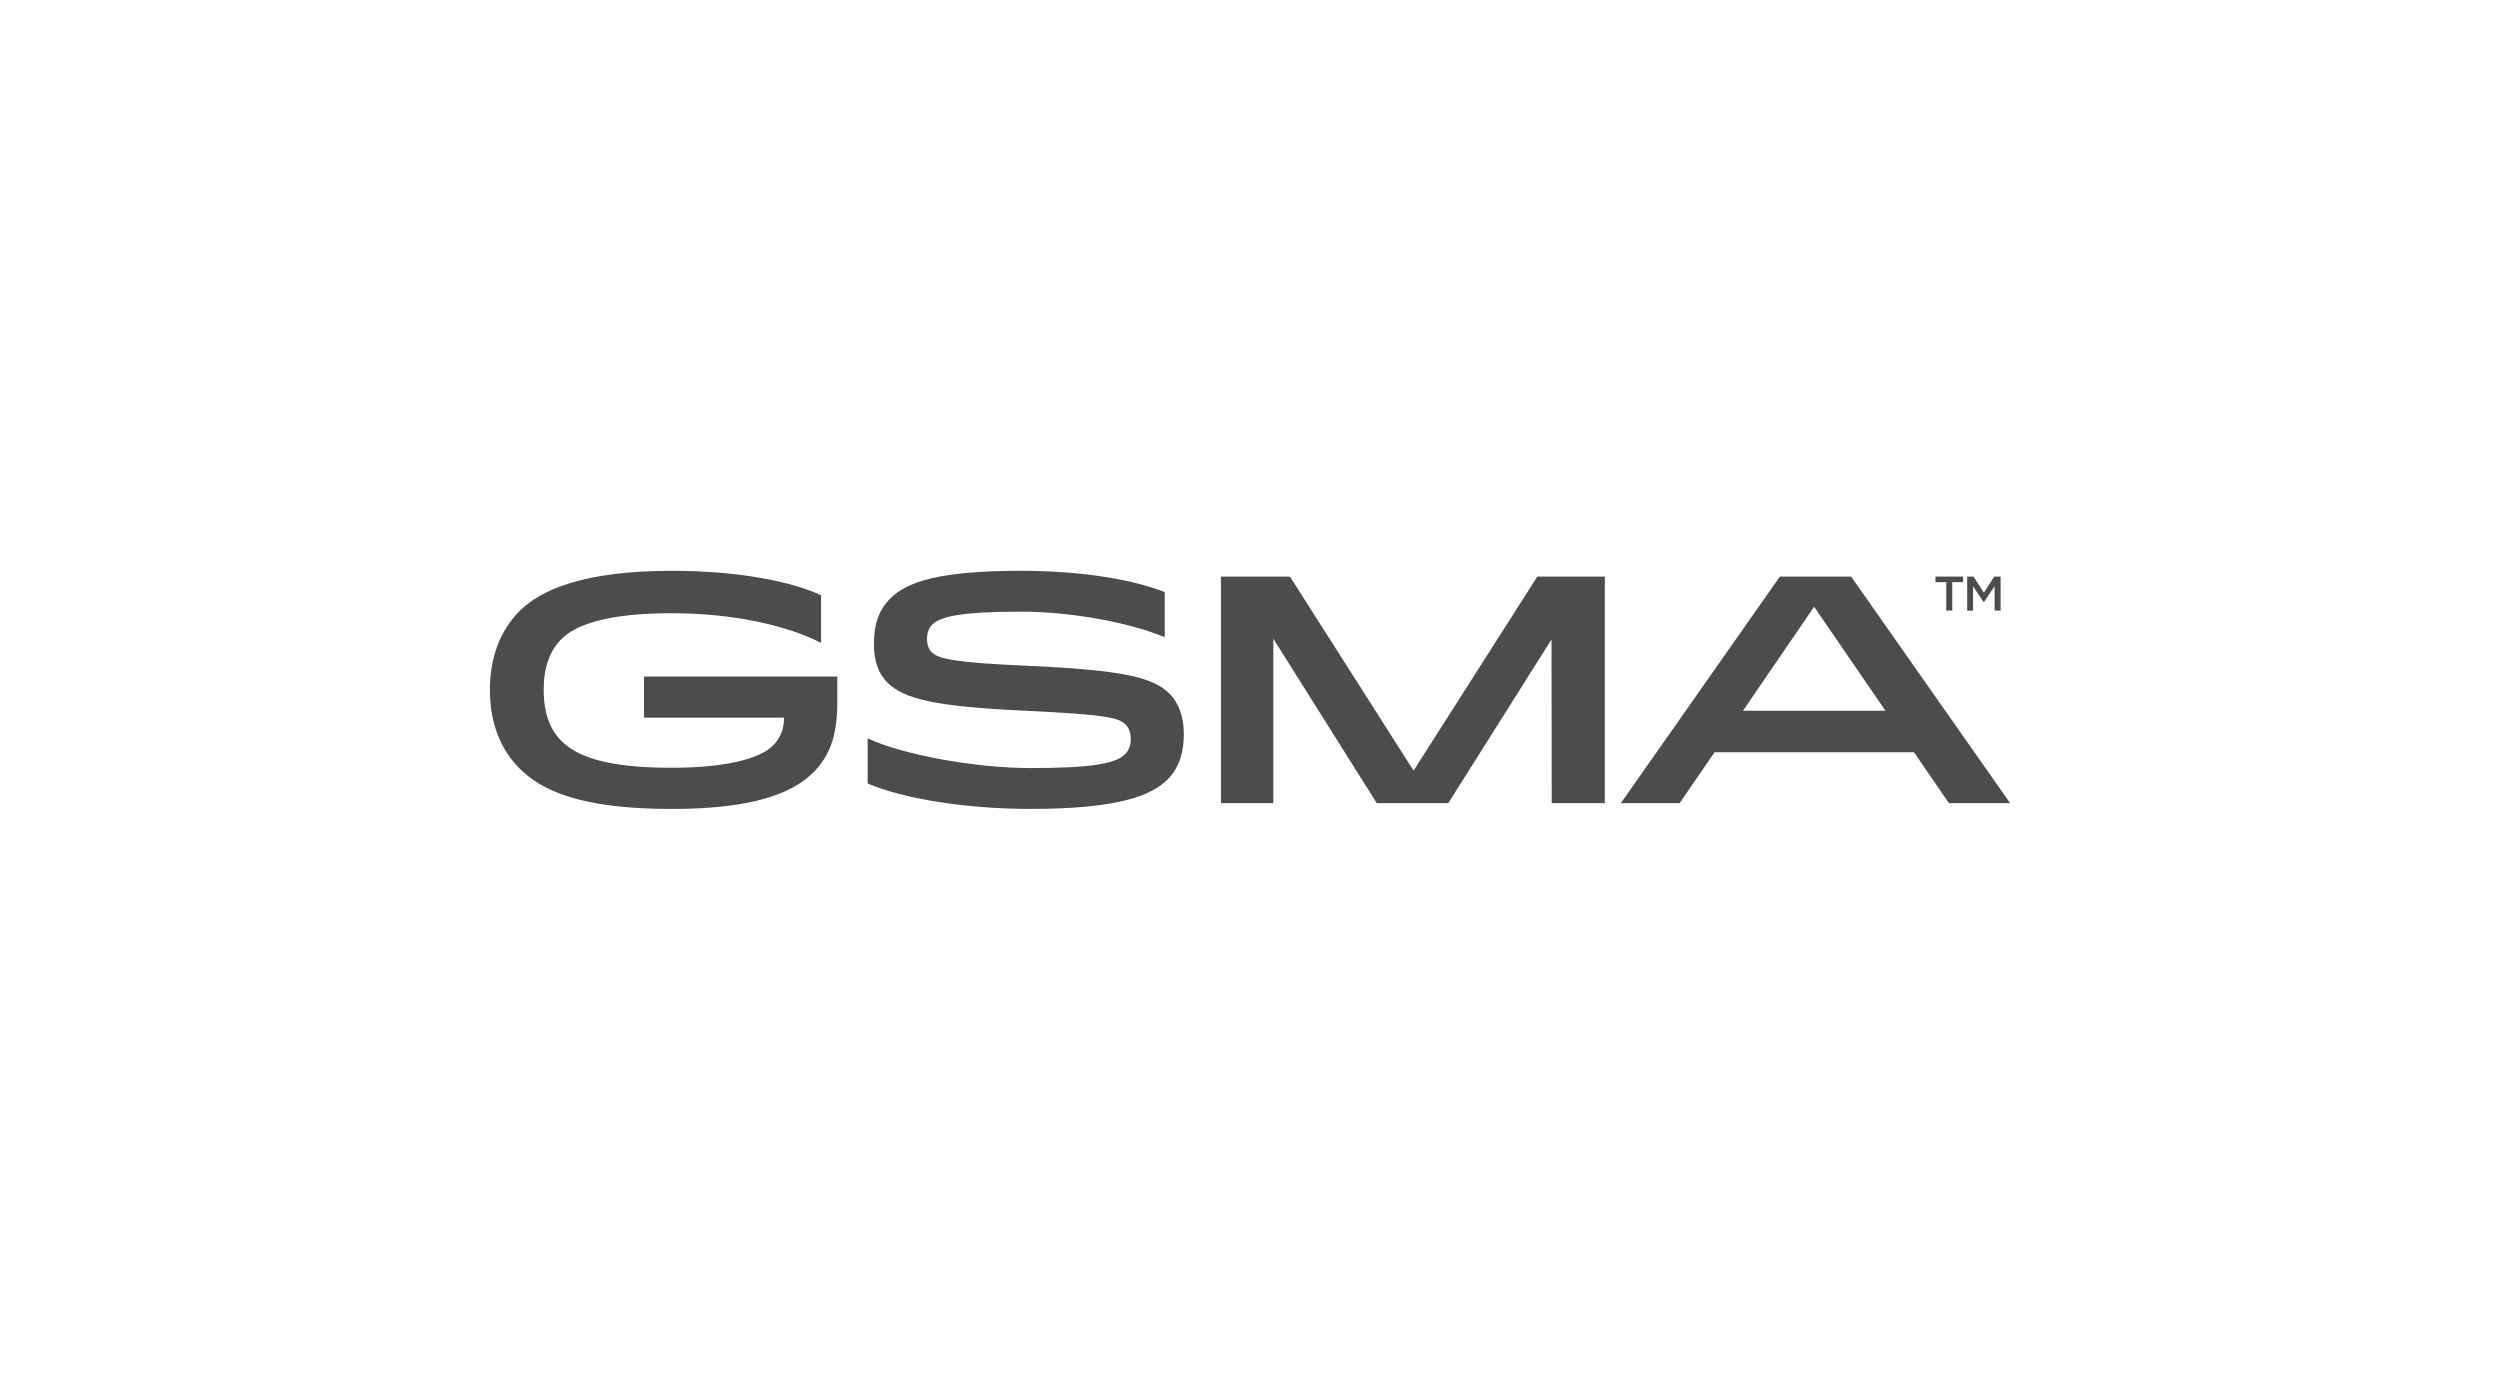
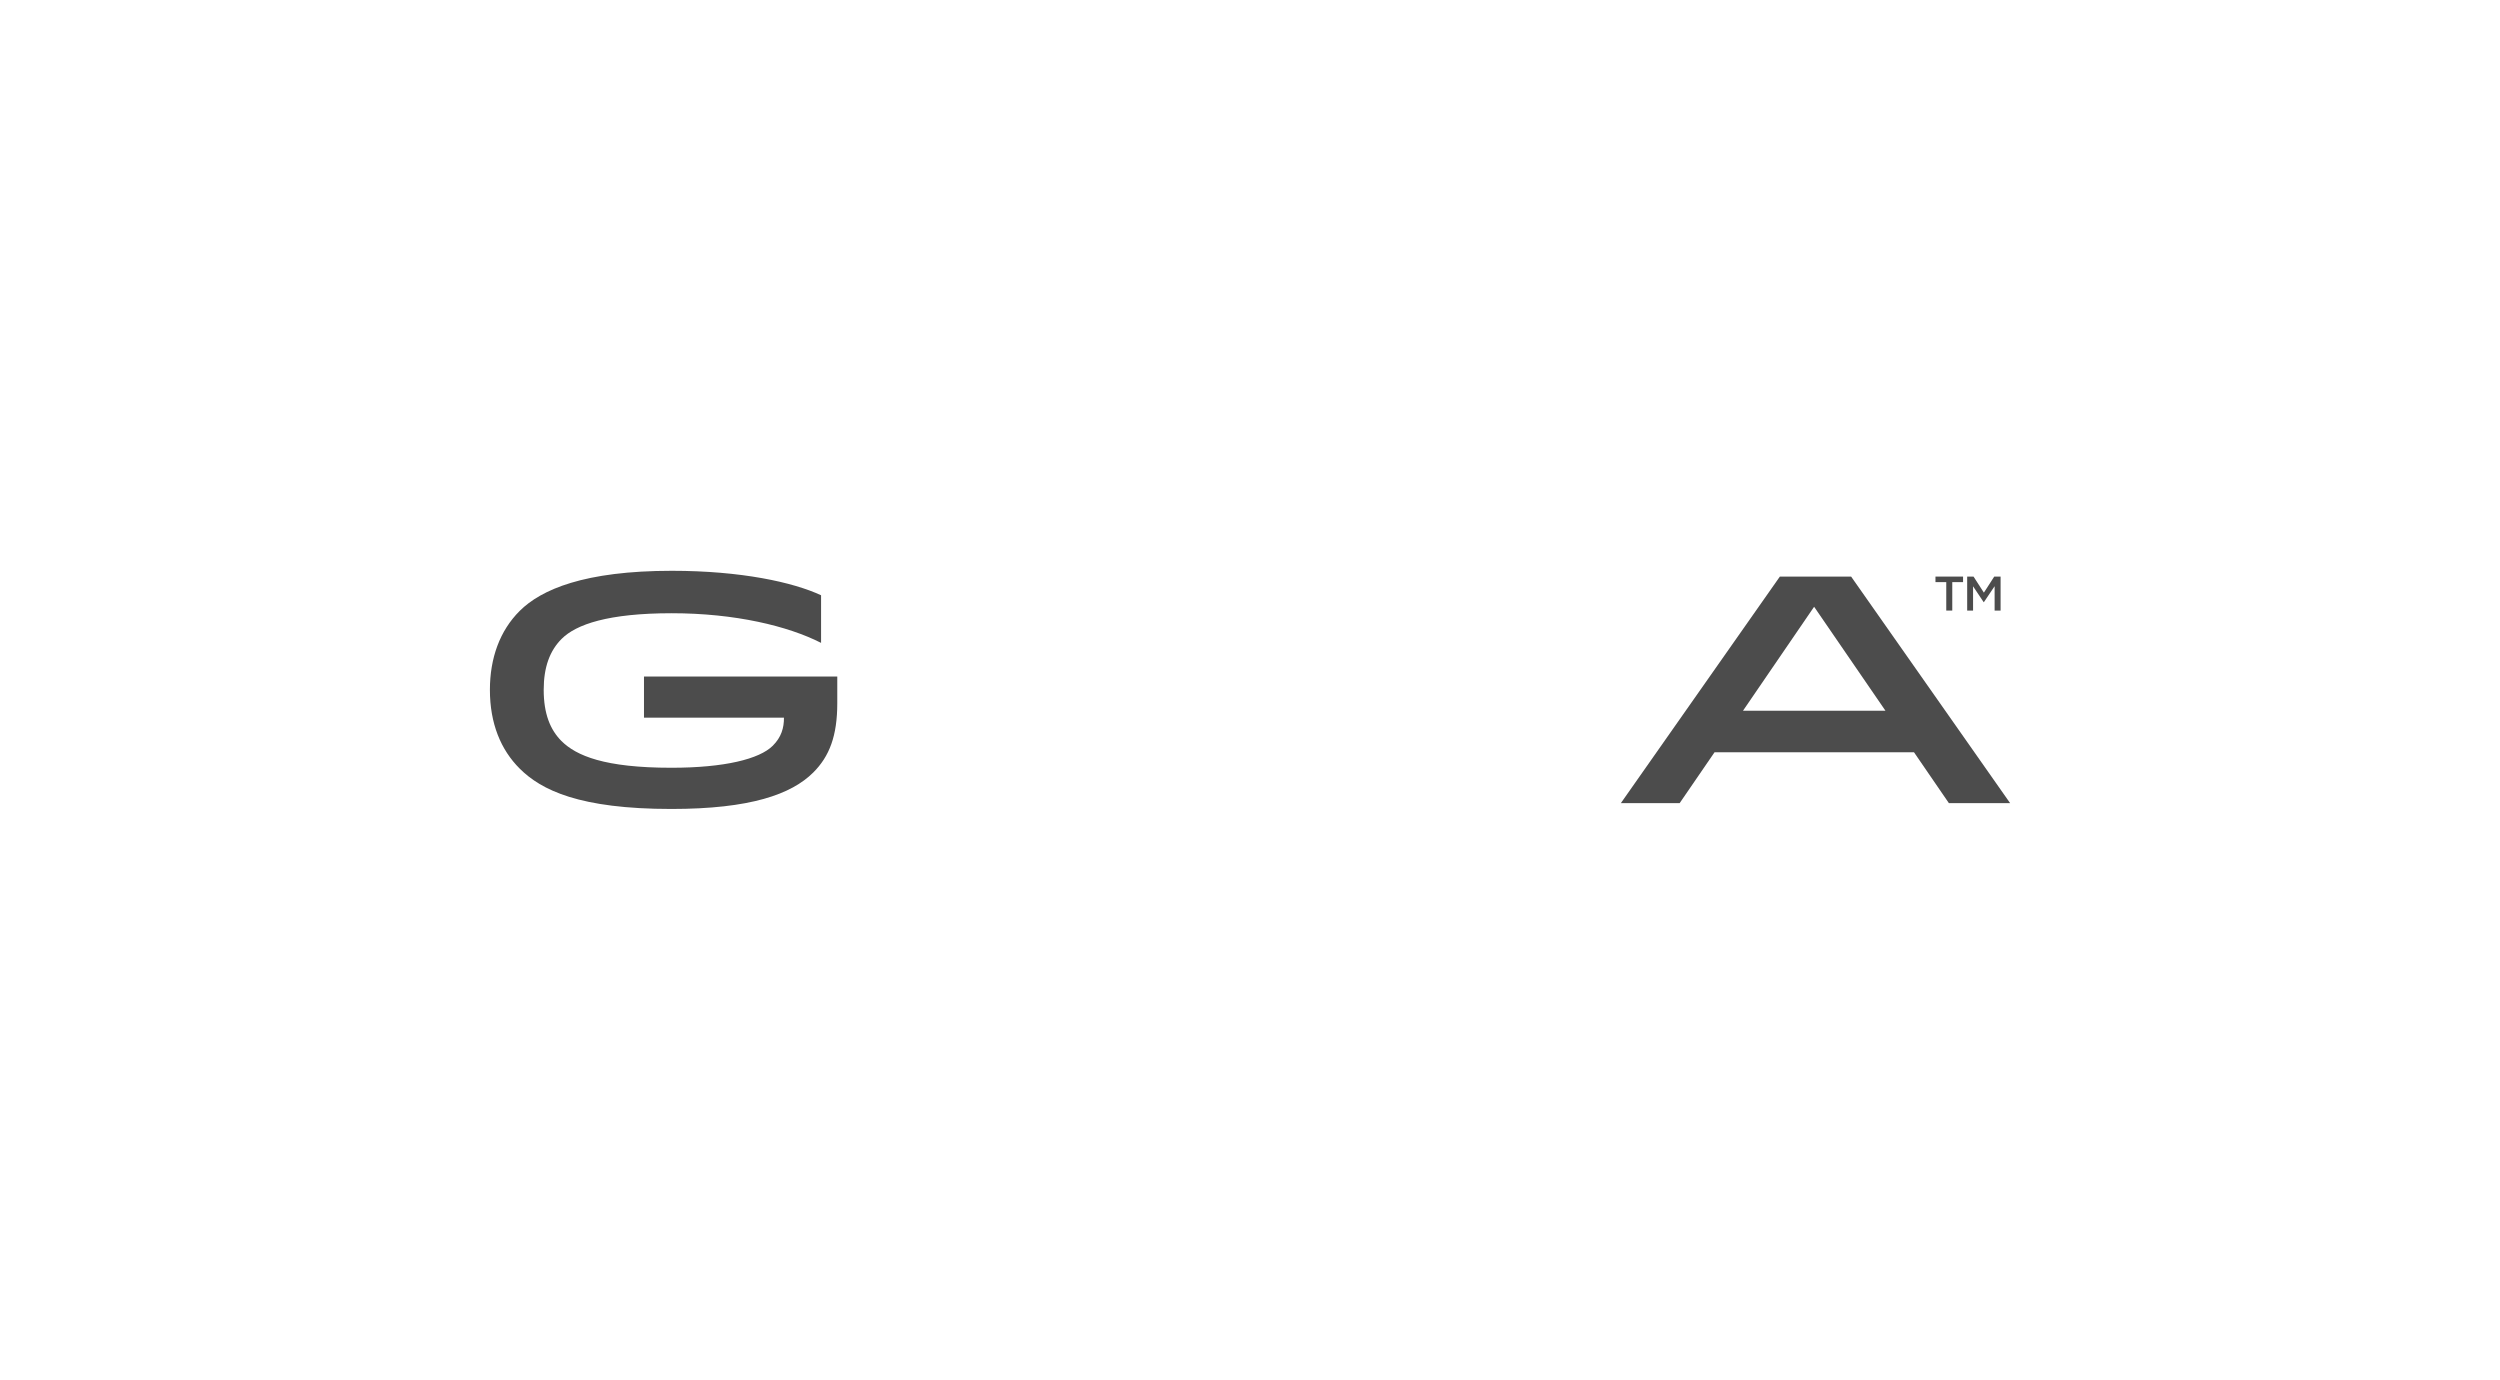
<svg xmlns="http://www.w3.org/2000/svg" id="Layer_1" data-name="Layer 1" width="790" height="436" viewBox="0 0 790 436">
  <defs>
    <style>
      .cls-1 {
        fill: none;
      }

      .cls-2 {
        fill: #4c4c4c;
      }
    </style>
  </defs>
  <rect id="Rectangle-Copy-5" class="cls-1" y="0" width="790" height="436" />
  <g>
    <path class="cls-2" d="M264.58,213.77v8.45c0,10.31-2.47,16.79-7.6,21.9-6.91,6.87-19.81,11.51-44.83,11.51-29.02,0-41.11-5.95-47.93-12.76-5.96-5.93-9.41-14.26-9.41-24.87,0-10.04,3.13-18.69,9.41-24.95,6.8-6.77,20.43-12.68,48.11-12.68,21.99,0,38.33,3.64,47.13,7.73v15.05c-10.44-5.32-27.15-9.37-47.21-9.37s-30.17,3.52-34.75,8.08c-3.76,3.74-5.69,8.94-5.69,16.14,0,7.57,2.08,12.62,5.61,16.16,4.69,4.66,13.61,8.45,34.73,8.45,16.83,0,27.83-2.76,32.04-6.95,2.73-2.72,3.56-5.68,3.54-8.87h-44.23v-13.01h61.08Z" />
-     <path class="cls-2" d="M281.38,189.06c5.29-5.27,15.71-8.69,41.13-8.69,19.92,0,35.86,2.9,45.55,6.74v14.26c-11.04-4.66-29.57-8.09-45.51-8.09-19.44,0-25.55,1.7-27.92,4.06-1.17,1.16-1.69,2.69-1.69,4.54s.5,3.24,1.5,4.23c2.19,2.18,7.75,3.3,30.54,4.29,30.17,1.37,39.42,3.67,44.59,8.81,2.94,2.92,4.52,7.46,4.52,12.65s-1.15,10.49-5.13,14.45c-5.25,5.22-15.88,9.31-43.36,9.31-20.34,0-40.19-3.21-51.42-8.04v-14.26c10.81,5.1,33.9,9.39,51.42,9.39,19.48,0,26.94-1.43,29.88-4.35,1.38-1.37,1.83-3,1.83-4.73,0-2.01-.48-3.53-1.65-4.69-2.17-2.16-6.15-3.13-31.75-4.35-28.59-1.31-38.3-3.73-43.52-8.93-2.9-2.88-4.23-7.03-4.23-12.23,0-5.33,1.13-10.31,5.21-14.37Z" />
-     <polygon class="cls-2" points="485.79 182.21 446.69 243.52 407.63 182.21 385.82 182.21 385.82 253.79 402.36 253.79 402.36 201.81 435.05 253.79 457.66 253.79 490.28 202.06 490.34 253.79 507.13 253.79 507.13 182.21 485.79 182.21" />
    <path class="cls-2" d="M550.78,224.6h45.03l-22.55-32.86-22.48,32.86ZM584.96,182.21l50.23,71.57h-19.35l-11.02-16.07h-63.02l-11.02,16.07h-18.58l50.23-71.57h22.53Z" />
    <g>
      <path class="cls-2" d="M616.92,192.94h-1.9v-8.99h-3.41v-1.75h8.72v1.75h-3.41v8.99h0Z" />
      <path class="cls-2" d="M626.91,190.3h-.06l-3.36-5.03v7.67h-1.86v-10.74h2.01l3.27,5.08,3.27-5.08h2.01v10.74h-1.89v-7.7l-3.4,5.06Z" />
    </g>
  </g>
</svg>